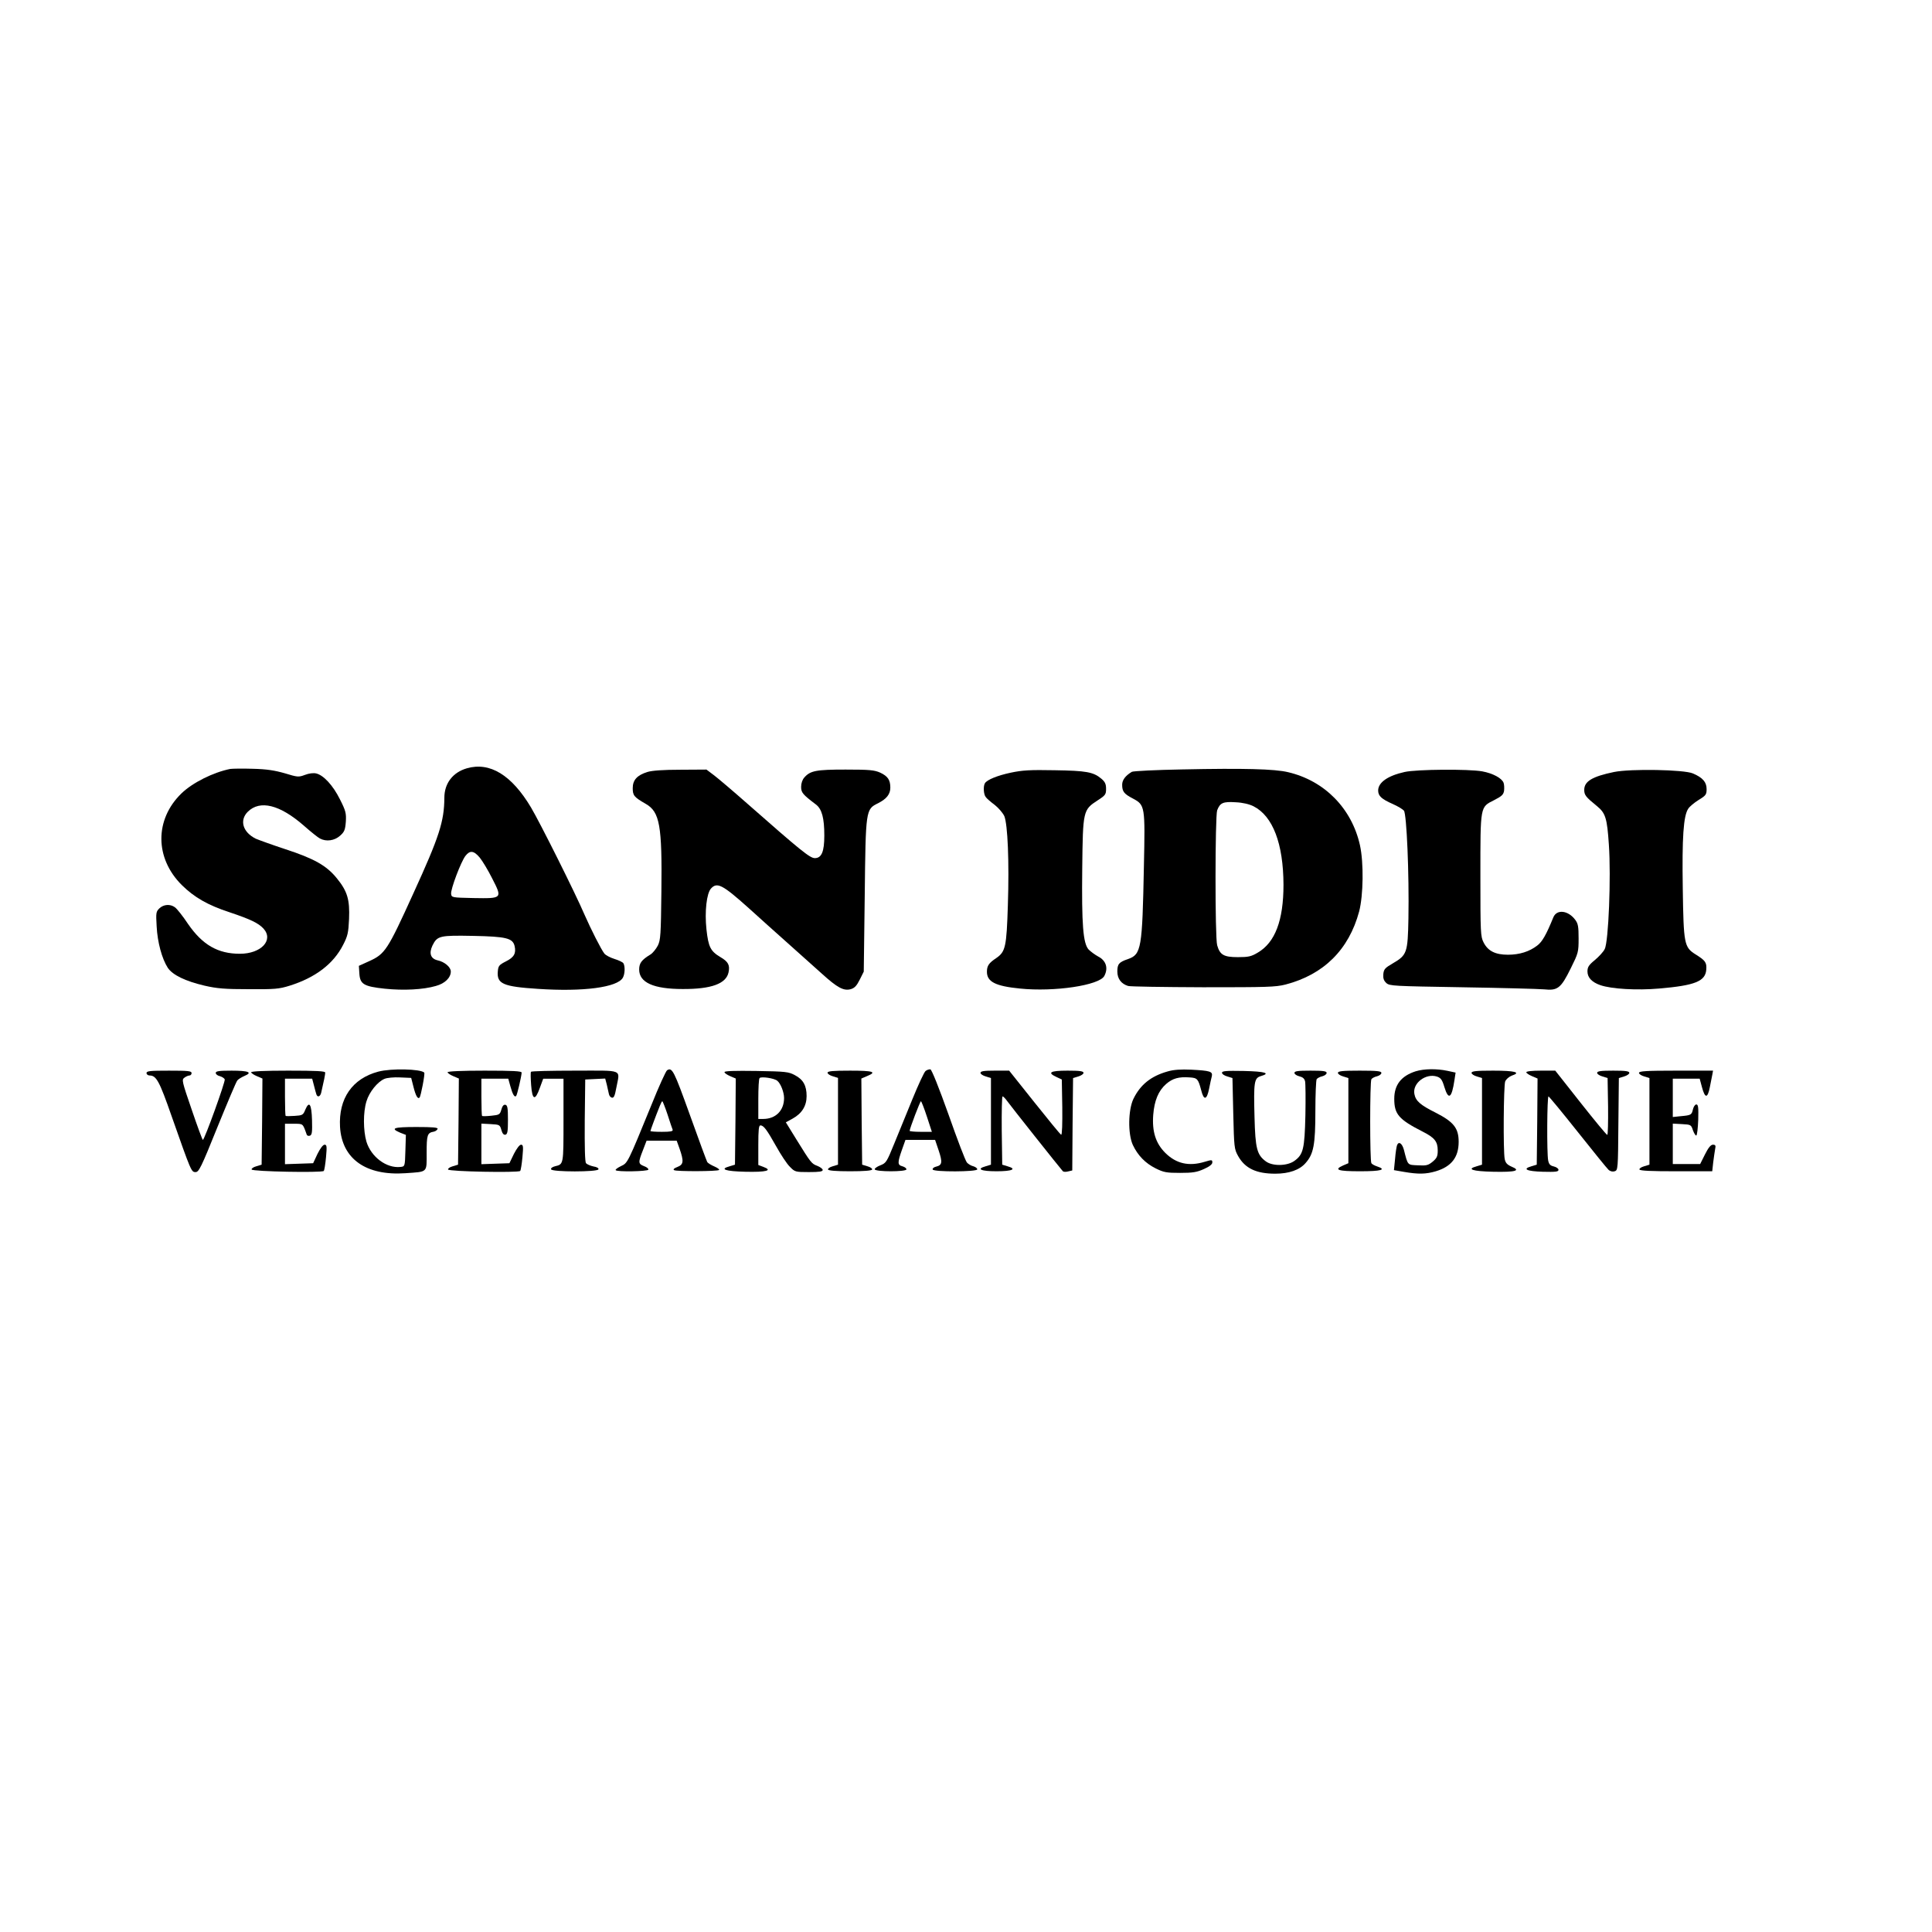
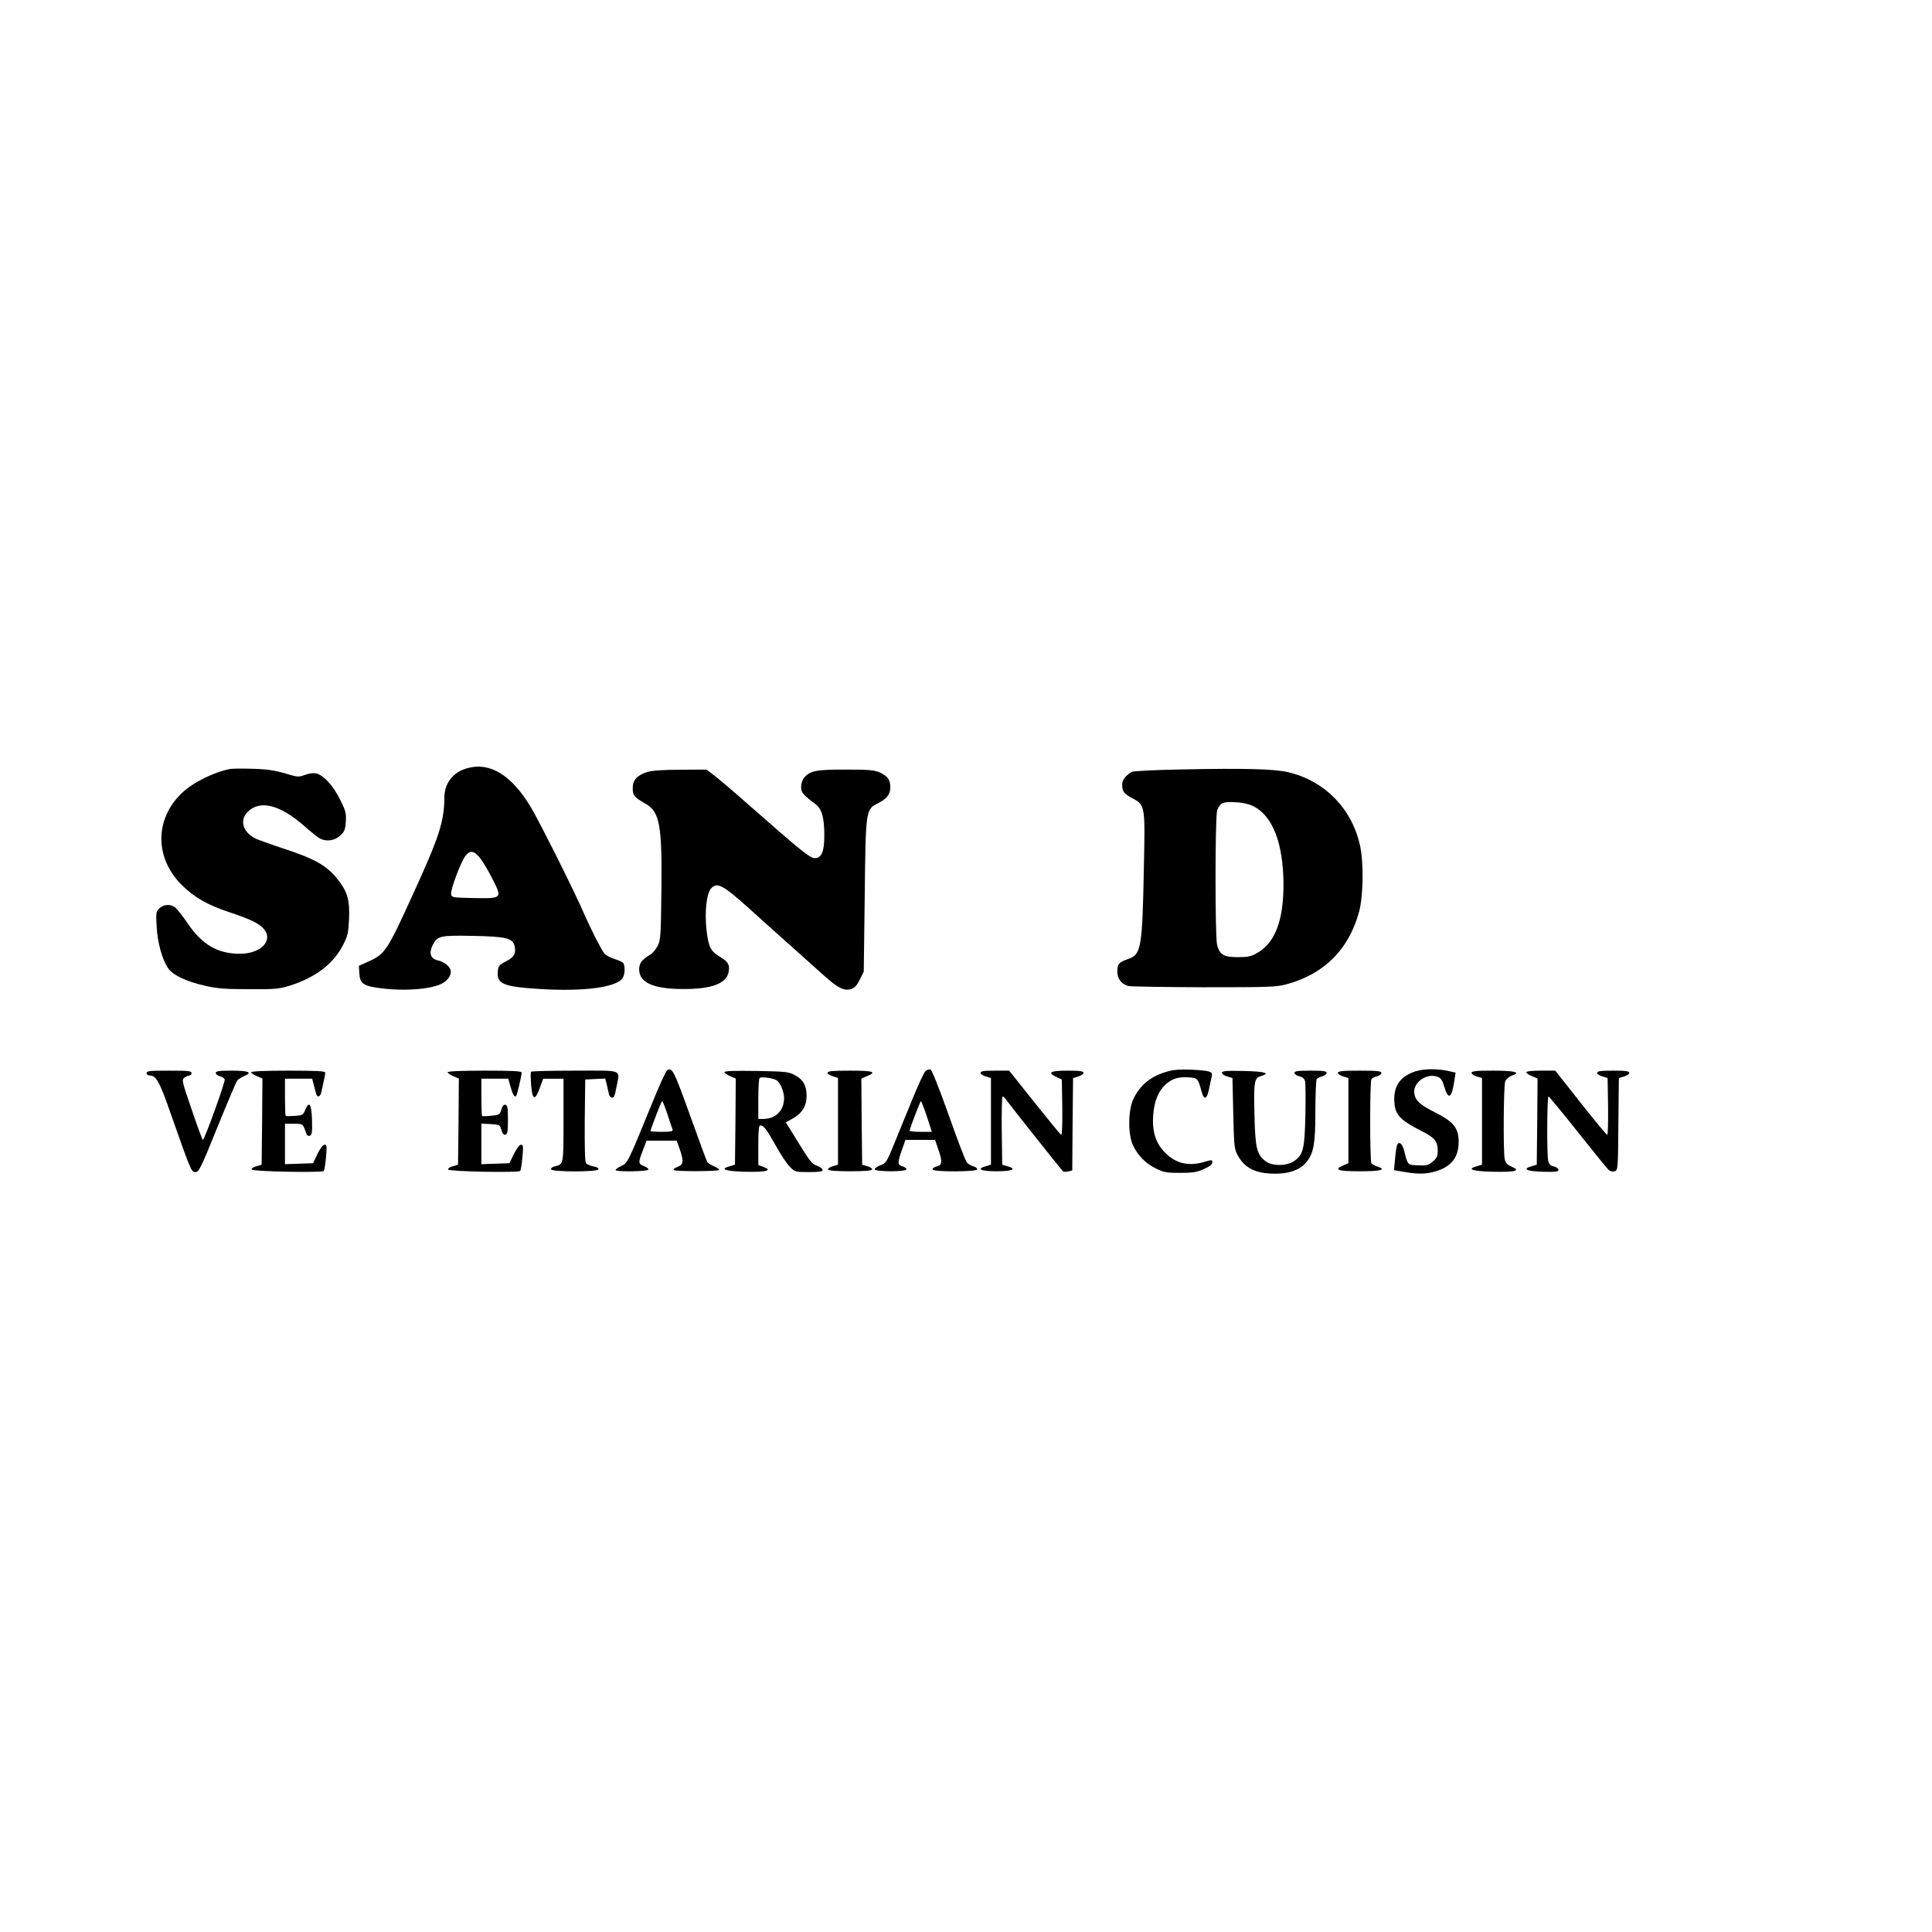
<svg xmlns="http://www.w3.org/2000/svg" version="1.0" width="1200pt" height="1200pt" viewBox="0 0 1200 1200" preserveAspectRatio="xMidYMid meet">
  <g transform="translate(0,1200) scale(0.1,-0.1)" fill="#000000" stroke="none">
    <path d="M2900 7228 c-87 -25 -140 -93 -140 -183 -1 -147 -31 -241 -193 -595 -160 -352 -175 -375 -274 -420 l-64 -29 3 -47 c4 -67 27 -81 158 -95 117 -12 238 -6 317 17 56 15 93 51 93 90 0 27 -39 60 -81 69 -44 10 -56 43 -33 92 30 61 45 64 254 60 203 -4 244 -14 256 -62 11 -46 -3 -71 -53 -96 -43 -22 -48 -28 -51 -62 -7 -78 33 -95 249 -109 281 -19 495 9 528 70 13 24 14 71 3 89 -4 7 -30 19 -56 27 -26 8 -54 23 -62 33 -20 25 -84 152 -124 243 -55 129 -276 571 -332 665 -120 201 -255 284 -398 243z m80 -555 c17 -21 52 -79 77 -129 64 -125 64 -125 -116 -122 -134 3 -136 3 -139 26 -4 28 61 200 89 236 28 36 52 33 89 -11z" />
    <path d="M1430 7224 c-105 -21 -234 -85 -303 -152 -167 -162 -166 -402 2 -569 78 -77 162 -125 296 -169 131 -44 179 -67 211 -101 66 -72 -14 -157 -146 -157 -137 0 -232 55 -322 185 -33 50 -70 96 -82 104 -29 21 -69 18 -95 -6 -22 -21 -23 -28 -18 -113 5 -99 33 -201 69 -257 30 -45 109 -83 228 -111 78 -18 127 -22 275 -22 162 -1 188 1 255 22 159 50 271 135 331 253 29 56 33 76 37 161 5 120 -10 172 -76 253 -64 79 -141 122 -318 180 -82 27 -165 57 -186 66 -80 40 -102 114 -49 167 76 75 199 44 348 -86 43 -38 88 -74 100 -80 39 -21 90 -14 125 17 27 24 32 36 36 87 3 53 0 67 -37 140 -43 86 -101 149 -147 160 -17 4 -44 1 -70 -9 -40 -15 -46 -14 -125 10 -63 18 -113 26 -199 28 -63 2 -126 1 -140 -1z" />
    <path d="M7345 7221 c-165 -3 -307 -10 -315 -15 -40 -24 -60 -51 -60 -80 0 -42 11 -57 67 -86 75 -40 76 -48 68 -419 -10 -514 -16 -549 -99 -578 -56 -19 -66 -31 -66 -77 0 -45 24 -77 67 -90 11 -4 221 -7 465 -8 396 0 450 1 513 17 237 62 393 216 457 454 26 100 29 302 5 411 -51 229 -220 401 -447 454 -83 20 -276 25 -655 17z m441 -229 c120 -61 185 -232 186 -487 0 -222 -52 -359 -160 -422 -40 -24 -58 -28 -123 -28 -88 0 -112 14 -129 74 -14 49 -13 801 0 838 18 47 37 55 115 50 45 -2 85 -12 111 -25z" />
    <path d="M4021 7205 c-64 -20 -91 -50 -91 -100 0 -46 8 -56 81 -98 87 -50 102 -134 97 -546 -3 -265 -5 -300 -22 -334 -11 -21 -31 -46 -45 -55 -56 -34 -71 -54 -71 -94 0 -81 90 -121 270 -121 178 -1 270 33 285 103 10 45 -2 67 -50 95 -62 37 -75 63 -87 172 -12 111 1 224 28 254 38 42 72 24 235 -122 63 -57 173 -156 244 -219 71 -63 165 -148 209 -187 97 -88 136 -109 180 -97 24 7 37 21 56 59 l25 50 6 470 c6 538 6 538 83 576 53 27 76 56 76 97 0 48 -16 71 -63 93 -36 16 -67 19 -215 19 -183 0 -219 -7 -256 -49 -12 -13 -20 -36 -20 -58 0 -36 9 -47 92 -110 37 -28 52 -84 52 -193 0 -100 -17 -140 -59 -140 -30 0 -86 45 -421 340 -85 75 -177 153 -203 173 l-49 37 -161 -1 c-107 0 -177 -5 -206 -14z" />
-     <path d="M6279 7201 c-85 -18 -147 -44 -161 -65 -12 -18 -9 -71 5 -87 6 -9 32 -31 56 -49 24 -19 50 -50 59 -69 21 -52 31 -282 22 -554 -8 -258 -15 -288 -71 -327 -48 -32 -59 -49 -59 -86 0 -62 53 -89 205 -104 214 -22 493 20 524 78 26 49 11 96 -38 121 -20 11 -46 30 -59 43 -35 38 -44 155 -40 506 4 357 5 362 96 421 48 31 52 37 52 71 0 30 -6 44 -30 64 -49 41 -93 49 -290 52 -152 3 -200 0 -271 -15z" />
-     <path d="M8724 7205 c-104 -23 -164 -65 -164 -115 0 -34 21 -53 91 -84 30 -13 61 -32 69 -41 17 -21 33 -392 28 -670 -4 -213 -9 -227 -96 -278 -50 -29 -57 -37 -60 -68 -2 -26 3 -40 19 -55 20 -18 44 -19 468 -26 245 -4 475 -10 511 -13 85 -9 105 6 167 132 46 93 48 99 48 184 0 73 -3 92 -21 116 -44 59 -115 67 -136 15 -44 -108 -69 -152 -100 -175 -49 -38 -111 -57 -182 -57 -78 0 -124 23 -151 76 -19 37 -20 59 -20 414 0 438 -2 426 85 470 47 24 58 34 62 58 2 17 1 39 -3 50 -11 29 -67 59 -133 71 -83 15 -406 13 -482 -4z" />
-     <path d="M10025 7205 c-135 -28 -185 -58 -185 -111 0 -32 9 -44 78 -100 54 -44 64 -74 75 -241 14 -198 -2 -604 -26 -648 -8 -17 -36 -47 -61 -68 -38 -31 -46 -44 -46 -71 0 -38 28 -67 80 -85 70 -24 227 -33 365 -21 223 19 288 45 293 118 3 44 -5 56 -68 95 -69 44 -73 64 -78 407 -5 318 4 453 34 497 8 13 37 37 64 54 46 28 50 34 50 68 0 43 -24 71 -85 97 -55 24 -386 30 -490 9z" />
-     <path d="M2350 5344 c-162 -43 -248 -167 -238 -344 12 -198 161 -304 406 -287 141 10 132 1 132 127 0 111 4 124 44 131 11 2 21 10 24 17 3 9 -28 12 -132 12 -142 0 -164 -8 -101 -35 l36 -14 -3 -98 c-3 -98 -3 -98 -30 -101 -87 -10 -183 62 -212 157 -20 69 -21 182 0 250 17 58 69 122 112 140 16 7 59 11 97 9 l69 -3 14 -55 c14 -56 27 -79 38 -67 8 8 35 149 29 155 -23 23 -206 27 -285 6z" />
+     <path d="M8724 7205 z" />
    <path d="M4143 5352 c-7 -5 -51 -100 -96 -213 -150 -367 -148 -362 -190 -382 -21 -10 -36 -21 -33 -25 7 -12 199 -8 203 3 2 6 -10 16 -27 22 -36 14 -37 22 -7 98 l23 60 94 0 93 0 18 -50 c27 -78 25 -98 -13 -113 -21 -8 -29 -15 -21 -20 14 -9 270 -8 279 1 4 4 -9 13 -29 22 -19 8 -39 20 -44 27 -4 7 -53 139 -108 293 -99 275 -110 298 -142 277z m3 -274 c15 -46 29 -89 32 -95 3 -10 -14 -13 -67 -13 -39 0 -71 2 -71 5 0 4 28 81 59 158 6 15 12 27 15 27 2 0 17 -37 32 -82z" />
    <path d="M5749 5348 c-9 -7 -45 -85 -81 -173 -36 -88 -87 -214 -114 -279 -46 -113 -50 -120 -86 -134 -21 -8 -37 -20 -35 -25 5 -16 197 -16 197 0 0 7 -11 15 -25 19 -31 8 -31 22 -3 102 l22 62 92 0 92 0 22 -65 c25 -74 22 -92 -15 -101 -14 -3 -24 -11 -22 -18 5 -16 277 -15 277 1 0 7 -11 15 -24 19 -14 3 -32 14 -40 23 -9 9 -60 143 -114 297 -61 171 -105 280 -113 282 -8 1 -21 -3 -30 -10z m8 -283 l31 -95 -69 0 c-38 0 -69 3 -69 6 0 14 65 184 70 184 3 0 20 -43 37 -95z" />
    <path d="M7252 5345 c-103 -29 -169 -82 -212 -170 -33 -69 -35 -217 -4 -286 31 -66 78 -114 142 -146 50 -25 68 -28 152 -28 78 0 104 4 148 24 34 15 52 29 52 41 0 17 -3 17 -47 4 -99 -30 -177 -12 -245 55 -60 60 -83 133 -75 237 7 88 32 149 80 191 40 35 79 46 146 41 48 -3 53 -9 72 -80 16 -65 35 -61 49 10 6 31 14 67 17 78 6 29 -12 34 -127 40 -66 3 -111 0 -148 -11z" />
    <path d="M8793 5346 c-90 -29 -133 -84 -133 -171 0 -96 28 -128 177 -204 73 -37 93 -61 93 -117 0 -35 -5 -47 -31 -69 -28 -23 -39 -26 -92 -23 -66 3 -62 -2 -87 96 -11 41 -33 56 -43 28 -3 -8 -9 -45 -12 -84 l-7 -70 64 -11 c87 -15 135 -14 196 4 97 29 142 87 142 183 0 85 -31 124 -143 181 -96 48 -124 73 -132 116 -13 67 71 131 141 108 23 -8 32 -20 45 -64 26 -85 46 -71 63 43 l7 46 -51 11 c-66 14 -145 13 -197 -3z" />
    <path d="M910 5335 c0 -8 9 -15 19 -15 42 0 61 -35 136 -250 123 -349 123 -350 150 -350 20 0 34 27 135 278 62 152 117 283 124 291 6 8 26 20 44 28 53 22 27 33 -79 33 -78 0 -99 -3 -99 -14 0 -8 11 -17 25 -20 14 -4 28 -13 31 -20 5 -13 -126 -376 -136 -376 -3 0 -34 84 -69 187 -61 177 -63 187 -46 199 10 8 25 14 32 14 7 0 13 7 13 15 0 13 -22 15 -140 15 -118 0 -140 -2 -140 -15z" />
    <path d="M1560 5340 c0 -5 16 -16 35 -24 l35 -15 -2 -268 -3 -267 -33 -10 c-18 -5 -31 -14 -29 -20 4 -13 436 -21 448 -9 4 5 10 43 14 86 6 67 5 77 -9 77 -10 0 -27 -23 -44 -57 l-27 -58 -87 -3 -88 -3 0 126 0 125 55 0 c59 0 55 3 80 -67 2 -7 11 -10 20 -7 13 5 15 22 13 97 -3 100 -17 122 -42 64 -13 -33 -18 -35 -66 -38 -28 -2 -54 -2 -56 0 -2 2 -4 55 -4 118 l0 113 85 0 84 0 11 -42 c6 -24 13 -49 15 -55 7 -21 24 -15 30 10 17 73 25 113 25 125 0 9 -53 12 -230 12 -145 0 -230 -4 -230 -10z" />
    <path d="M2780 5340 c0 -5 16 -16 35 -24 l35 -15 -2 -268 -3 -267 -33 -10 c-18 -5 -31 -14 -29 -20 4 -13 436 -21 448 -9 4 5 10 43 14 86 6 66 5 77 -9 77 -9 0 -27 -24 -44 -57 l-28 -58 -87 -3 -87 -3 0 126 0 126 57 -3 c55 -3 58 -4 67 -36 6 -22 14 -32 25 -30 13 3 16 19 16 93 0 74 -3 90 -16 93 -11 2 -19 -8 -25 -30 -9 -31 -13 -33 -62 -38 -29 -3 -55 -4 -58 -1 -2 2 -4 55 -4 118 l0 113 84 0 83 0 13 -47 c14 -51 26 -71 36 -60 6 6 33 121 34 145 0 9 -52 12 -230 12 -145 0 -230 -4 -230 -10z" />
    <path d="M3298 5343 c-3 -5 -2 -42 1 -83 7 -94 25 -99 54 -17 l21 57 63 0 63 0 0 -259 c0 -277 1 -272 -53 -285 -16 -4 -27 -12 -24 -19 5 -17 289 -17 294 0 3 7 -10 15 -31 18 -19 4 -40 13 -46 20 -7 8 -9 99 -8 266 l3 254 62 3 62 3 10 -38 c5 -21 11 -47 13 -58 2 -11 10 -21 19 -23 12 -2 18 12 27 61 22 119 52 107 -257 107 -149 0 -271 -3 -273 -7z" />
    <path d="M4500 5341 c0 -6 16 -17 35 -25 l35 -15 -2 -268 -3 -267 -33 -10 c-65 -18 -28 -31 98 -34 131 -3 171 8 112 30 l-32 12 0 123 c0 96 3 123 13 123 20 0 39 -25 98 -130 29 -52 67 -110 85 -127 31 -32 34 -33 118 -33 64 0 86 3 86 13 0 7 -15 18 -32 25 -38 14 -41 19 -131 164 l-66 107 42 23 c58 32 87 79 87 140 0 65 -21 103 -73 130 -39 21 -57 23 -239 26 -135 2 -198 0 -198 -7z m328 -54 c21 -17 42 -71 42 -107 0 -78 -52 -130 -130 -130 l-30 0 0 123 c0 68 3 127 8 131 10 11 92 -1 110 -17z" />
    <path d="M5140 5337 c0 -7 15 -17 33 -22 l32 -10 0 -270 0 -269 -33 -10 c-18 -5 -31 -14 -29 -20 2 -7 49 -11 137 -11 88 0 135 4 137 11 2 6 -11 15 -29 20 l-33 10 -3 267 -2 268 35 15 c64 26 40 34 -105 34 -108 0 -140 -3 -140 -13z" />
    <path d="M6090 5336 c0 -7 15 -17 33 -22 l32 -10 0 -269 0 -269 -33 -10 c-60 -17 -30 -31 68 -31 98 0 128 14 68 31 l-33 10 -3 212 c-1 117 1 212 5 212 5 0 17 -13 28 -28 19 -27 330 -419 346 -436 4 -5 19 -6 33 -2 l26 6 2 287 3 287 33 10 c17 5 32 15 32 22 0 11 -23 14 -100 14 -108 0 -128 -12 -67 -40 l32 -15 3 -173 c1 -101 -1 -172 -7 -170 -5 1 -79 92 -166 201 l-157 197 -89 0 c-68 0 -89 -3 -89 -14z" />
    <path d="M7590 5337 c0 -8 15 -18 33 -23 l32 -10 5 -219 c5 -211 6 -222 30 -265 43 -77 113 -110 231 -110 85 0 151 23 188 66 50 56 61 114 61 323 0 102 4 191 8 198 4 6 20 15 35 18 15 4 27 13 27 21 0 11 -21 14 -100 14 -80 0 -100 -3 -100 -14 0 -8 14 -17 30 -21 21 -5 32 -14 36 -31 3 -13 4 -108 2 -211 -5 -210 -13 -244 -69 -284 -45 -32 -135 -33 -176 -3 -56 41 -66 80 -71 275 -6 219 -2 243 39 255 63 18 28 29 -106 32 -110 2 -135 0 -135 -11z" />
    <path d="M8310 5336 c0 -7 15 -17 33 -22 l32 -10 0 -264 0 -265 -33 -14 c-60 -27 -32 -36 106 -36 132 0 166 10 106 30 -16 5 -32 14 -36 20 -10 13 -10 507 0 522 4 6 20 15 35 18 15 4 27 13 27 21 0 11 -26 14 -135 14 -107 0 -135 -3 -135 -14z" />
    <path d="M9140 5336 c0 -7 15 -17 33 -22 l32 -10 0 -269 0 -269 -33 -10 c-65 -18 -28 -31 103 -34 139 -3 174 7 113 32 -27 12 -37 23 -42 47 -10 49 -7 455 3 482 6 14 23 29 41 36 60 20 21 31 -116 31 -106 0 -134 -3 -134 -14z" />
    <path d="M9480 5340 c0 -5 16 -16 35 -24 l35 -15 -2 -268 -3 -267 -33 -10 c-59 -17 -30 -31 71 -34 80 -2 97 0 97 12 0 8 -13 17 -29 21 -22 5 -30 13 -35 37 -9 44 -7 398 2 398 4 -1 86 -100 182 -221 96 -121 182 -227 191 -235 11 -10 26 -13 38 -9 20 6 21 14 23 293 l3 286 33 10 c17 5 32 15 32 22 0 11 -23 14 -100 14 -77 0 -100 -3 -100 -14 0 -7 15 -17 33 -22 l32 -10 3 -177 c1 -97 -1 -177 -5 -176 -5 0 -79 90 -166 200 l-157 199 -90 0 c-53 0 -90 -4 -90 -10z" />
-     <path d="M10180 5336 c0 -7 15 -17 33 -22 l32 -10 0 -269 0 -269 -33 -10 c-18 -5 -31 -14 -29 -20 3 -8 74 -11 228 -11 l224 0 6 55 c4 30 9 67 12 83 5 22 2 27 -14 27 -13 0 -28 -18 -49 -60 l-30 -60 -85 0 -85 0 0 125 0 126 57 -3 c55 -3 57 -4 68 -38 7 -19 16 -34 21 -33 5 2 10 46 12 98 2 78 0 95 -12 95 -8 0 -17 -14 -21 -31 -8 -34 -11 -36 -77 -42 l-48 -5 0 119 0 119 84 0 83 0 14 -52 c19 -71 35 -72 49 -1 6 32 13 68 16 81 l4 22 -230 0 c-187 0 -230 -3 -230 -14z" />
  </g>
</svg>